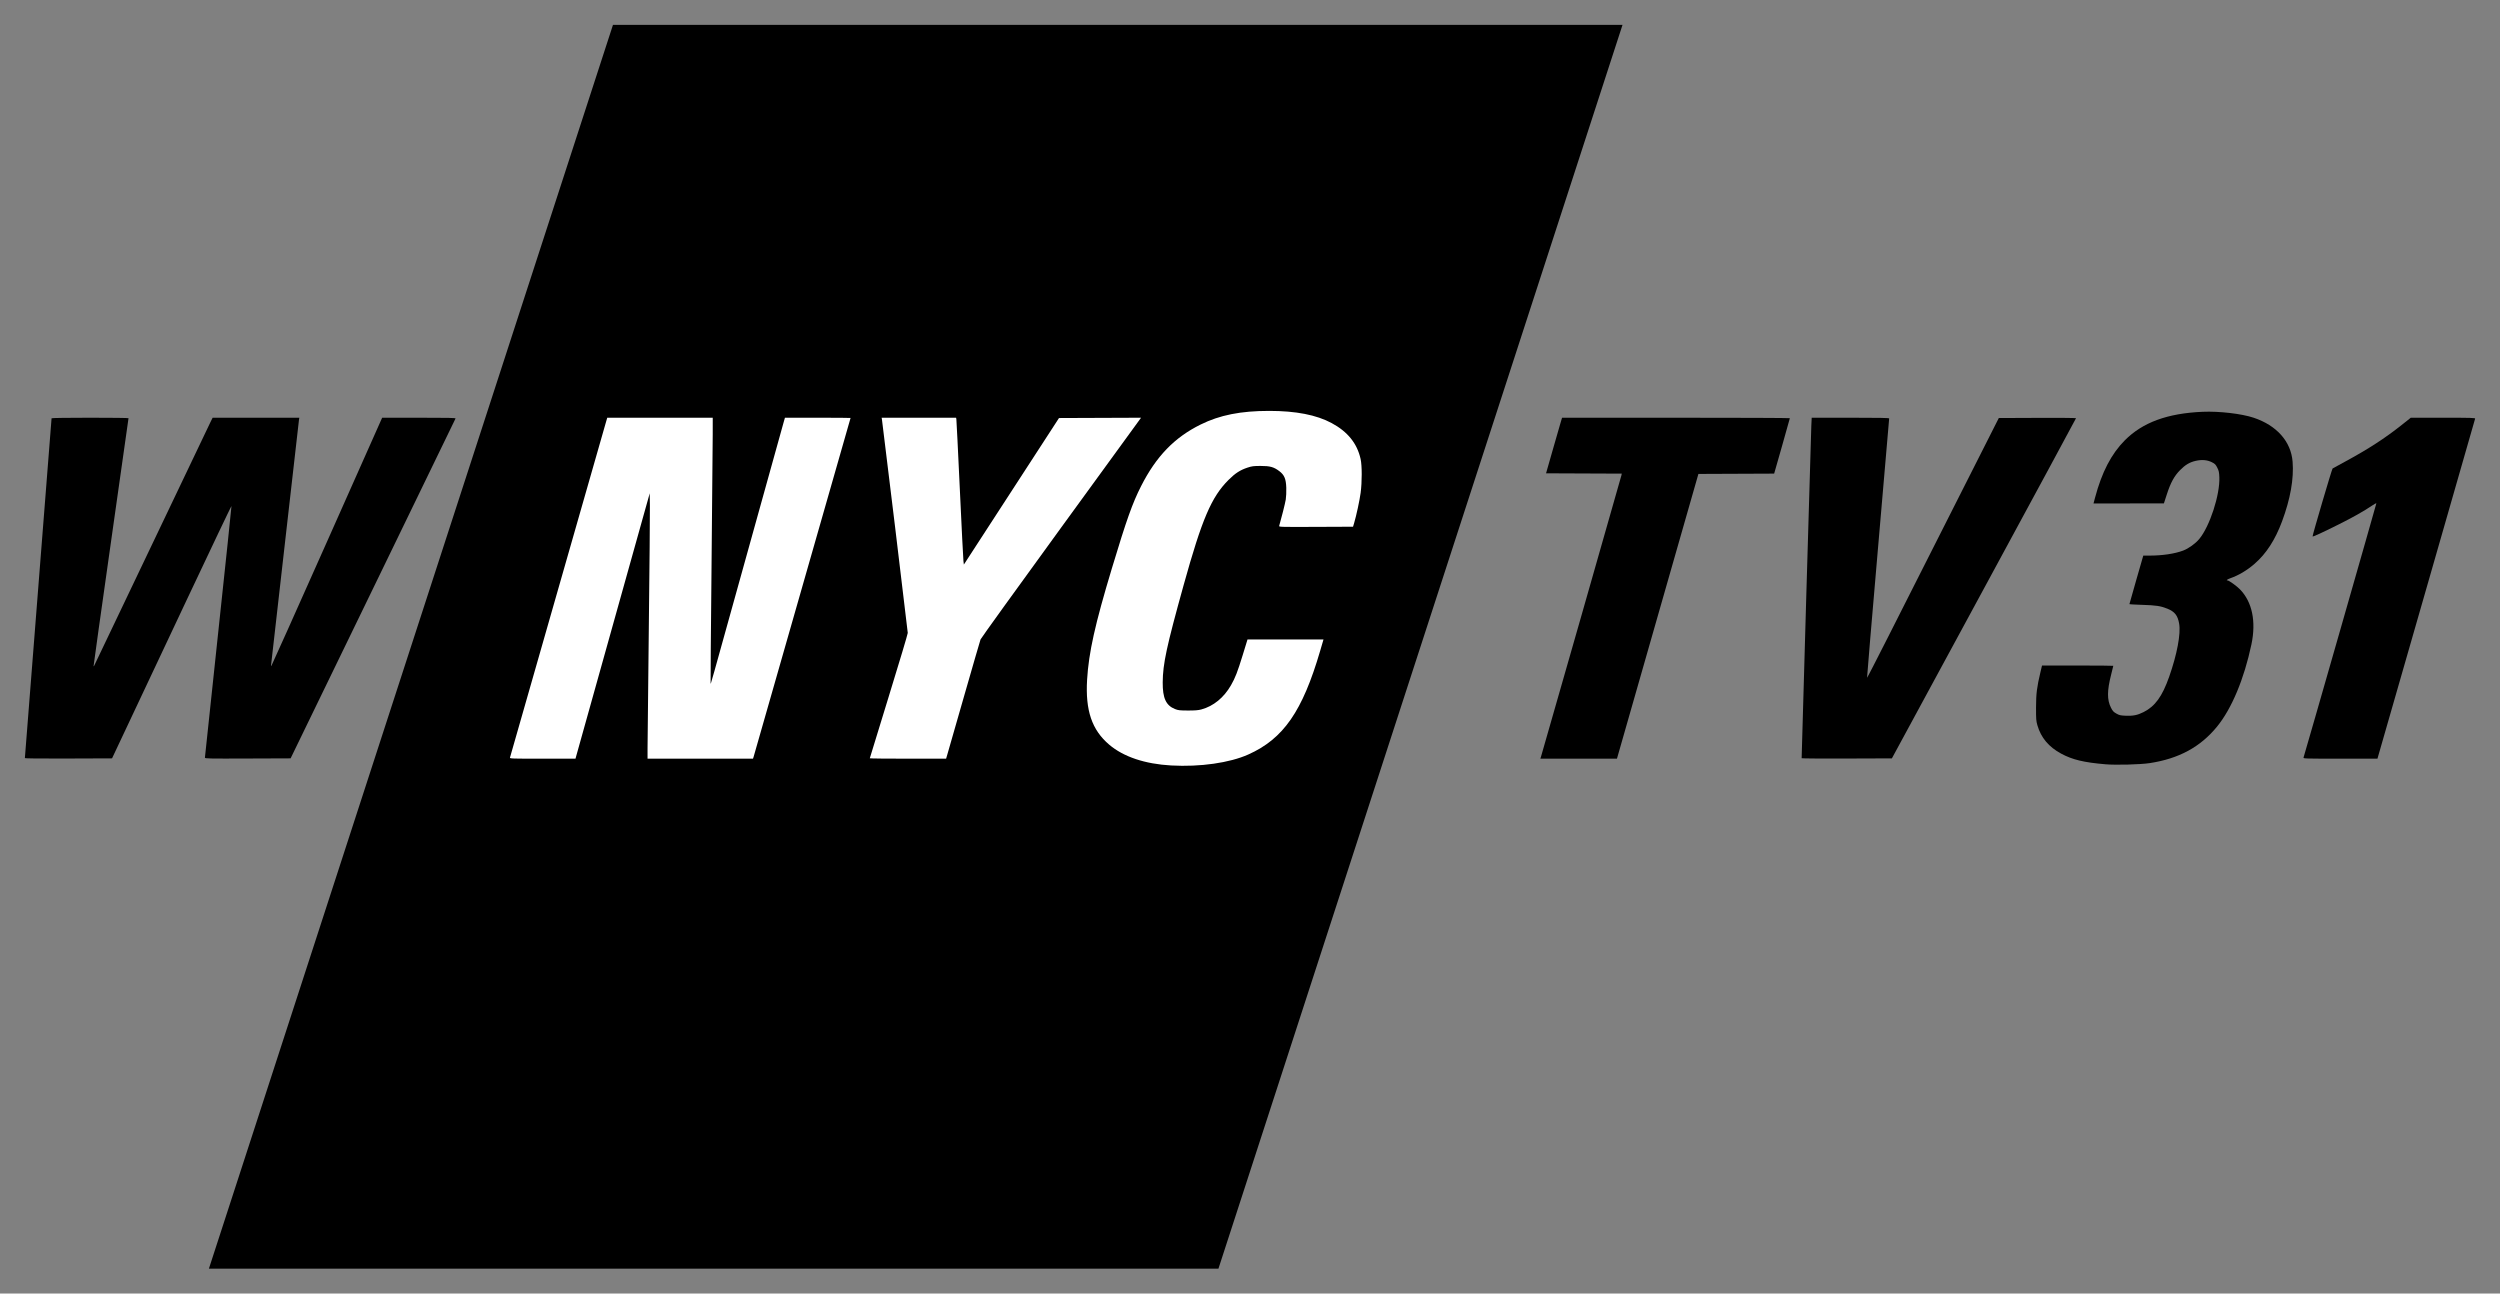
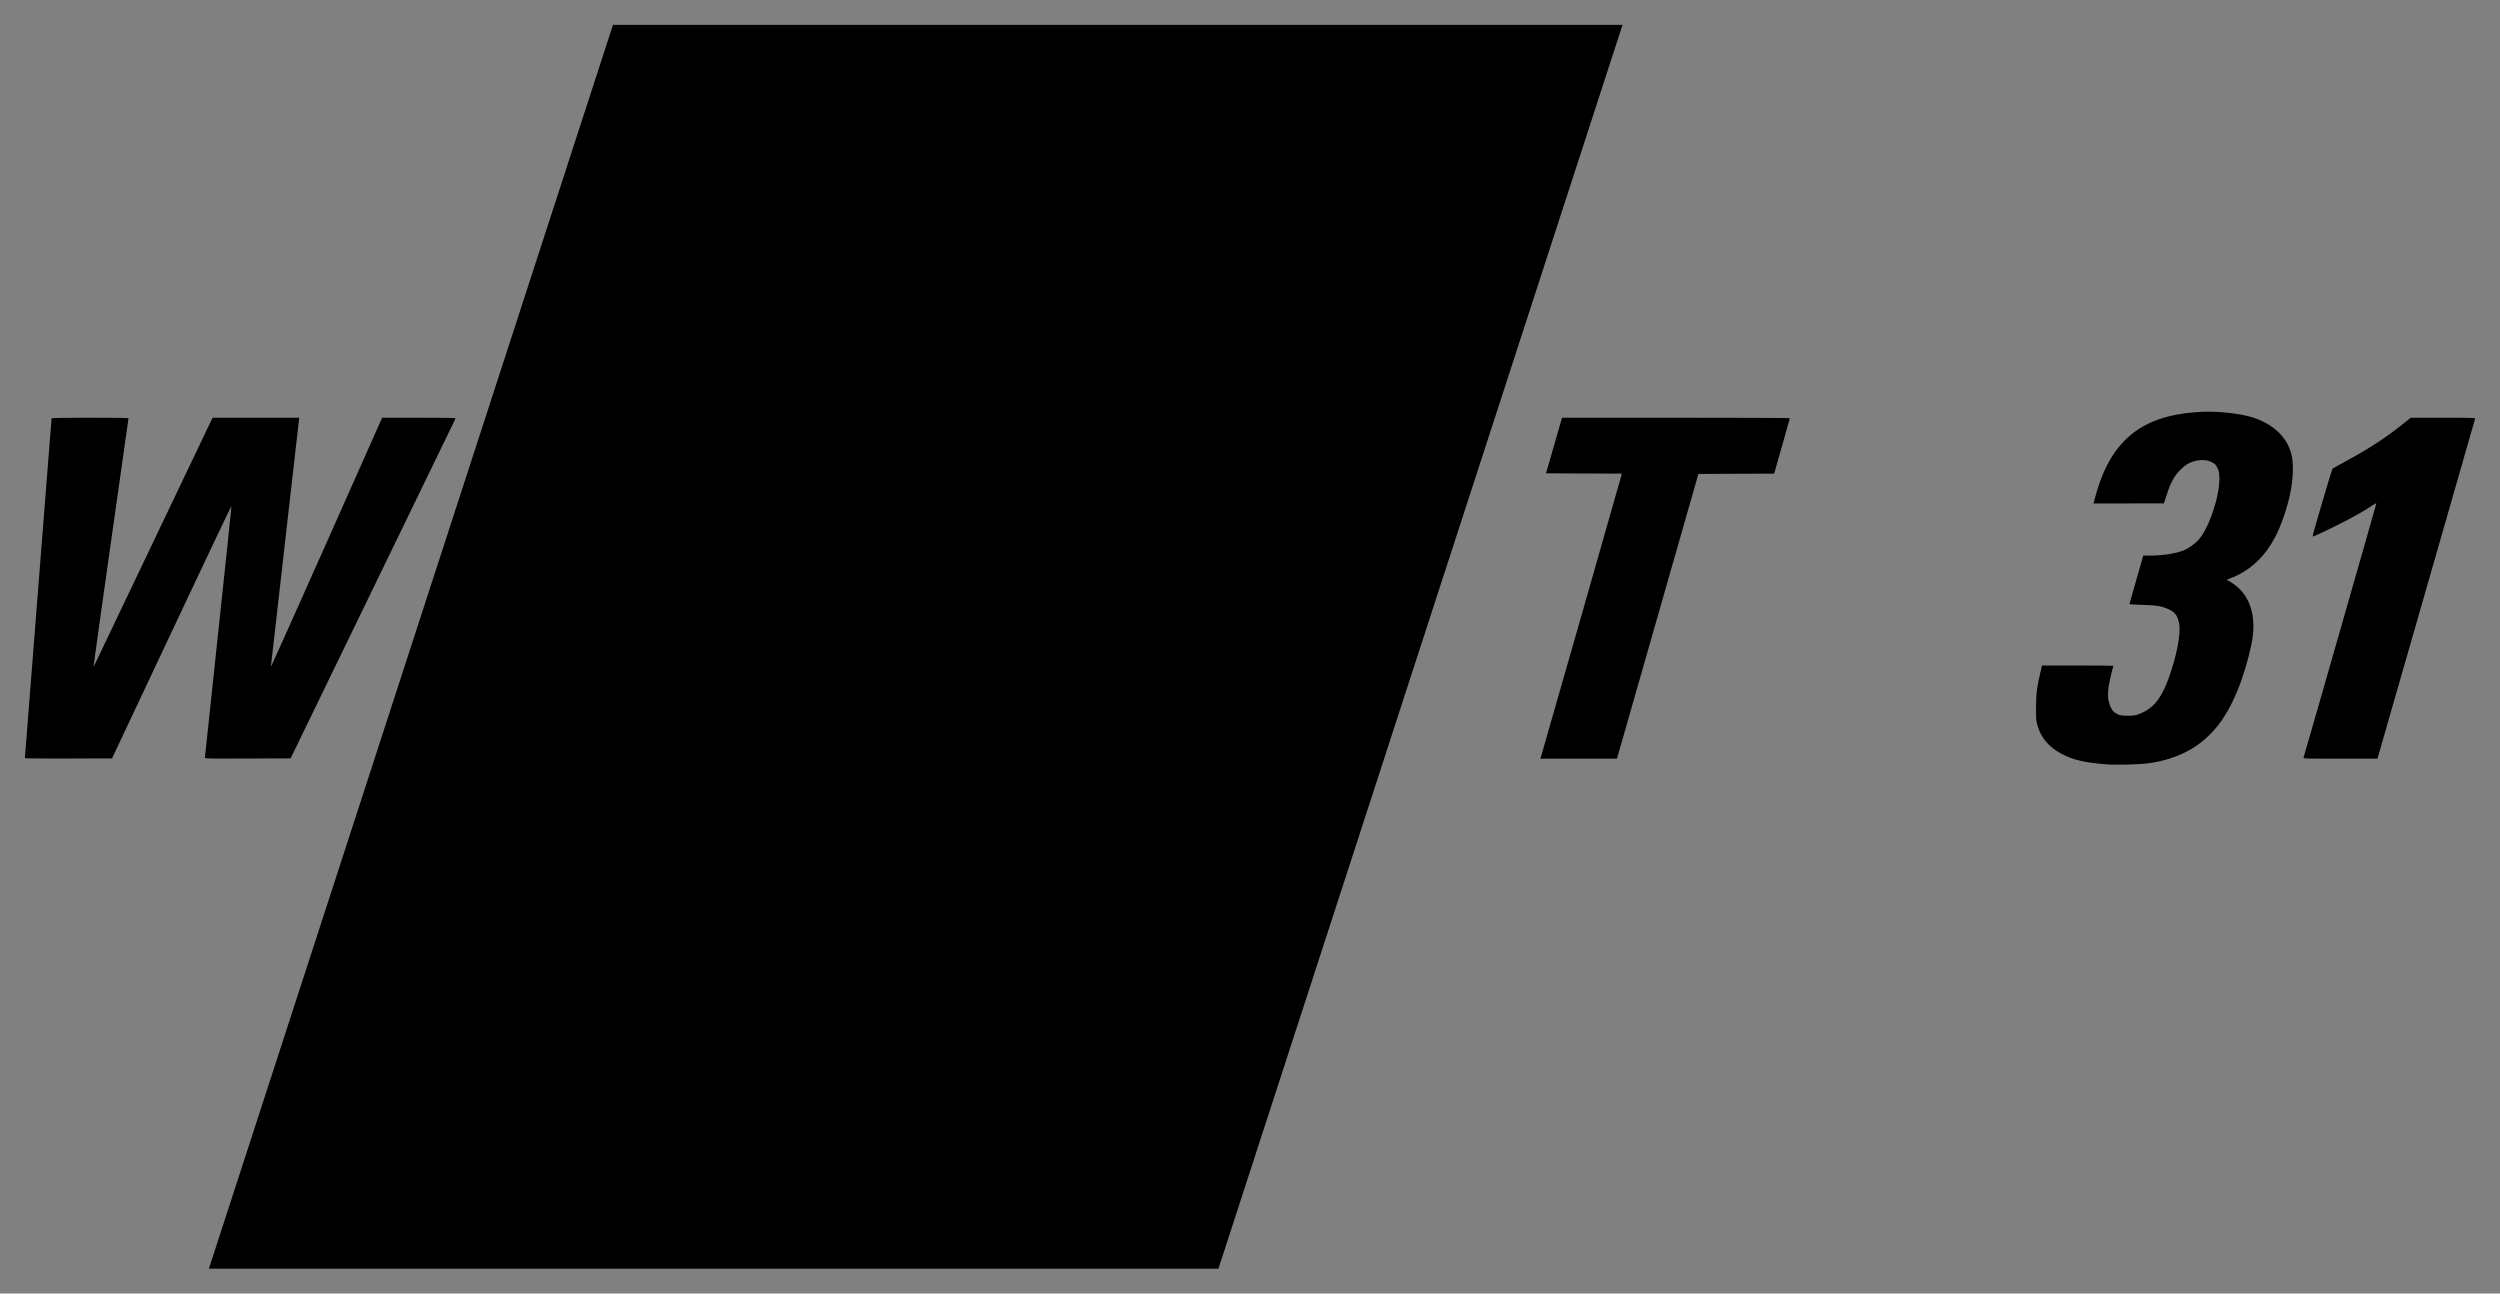
<svg xmlns="http://www.w3.org/2000/svg" xmlns:ns1="http://sodipodi.sourceforge.net/DTD/sodipodi-0.dtd" xmlns:ns2="http://www.inkscape.org/namespaces/inkscape" version="1.1" id="svg2" width="1005" height="520" viewBox="0 0 1005 520" ns1:docname="WNYC-TV31 (1977).svg" ns2:version="1.0.1 (3bc2e813f5, 2020-09-07)">
  <rect x="0" y="0" width="1005" height="520" fill="#808080" stroke="none" />
  <title id="title913">WNYC-TV31 (1977)</title>
  <defs id="defs6" />
  <ns1:namedview pagecolor="#ffffff" bordercolor="#666666" borderopacity="1" objecttolerance="10" gridtolerance="10" guidetolerance="10" ns2:pageopacity="0" ns2:pageshadow="2" ns2:window-width="1920" ns2:window-height="1057" id="namedview4" showgrid="true" ns2:zoom="0.78230337" ns2:cx="417.13399" ns2:cy="383.7035" ns2:window-x="-8" ns2:window-y="-8" ns2:window-maximized="1" ns2:current-layer="g10">
    <ns2:grid type="xygrid" id="grid911" />
  </ns1:namedview>
  <g ns2:groupmode="layer" ns2:label="Image" id="g10">
    <path style="fill:#000000;fill-opacity:1;stroke:none;stroke-width:1px;stroke-linecap:butt;stroke-linejoin:miter;stroke-opacity:1" d="M 652.251,10 489.813,510 H 83.978 L 246.415,10 Z" id="path909" ns1:nodetypes="ccccc" />
    <path style="opacity:1;fill:#000000;fill-opacity:1;fill-rule:evenodd;stroke:none;stroke-width:0.2;stroke-linecap:round;stroke-linejoin:miter;stroke-miterlimit:4;stroke-dasharray:none;stroke-opacity:1;paint-order:stroke fill markers" d="m 10,304.739 c 0,-0.14 2.415,-30.881 5.366,-68.313 2.951,-37.432 5.366,-68.158 5.366,-68.28 0,-0.126 6.658,-0.221 15.473,-0.221 8.51,0 15.468,0.084 15.461,0.187 -0.007,0.102 -3.188,22.545 -7.069,49.87 -3.881,27.326 -7.02,49.73 -6.976,49.787 0.044,0.058 0.119,0.058 0.165,0 0.046,-0.058 10.394,-21.731 22.996,-48.164 12.601,-26.433 23.313,-48.875 23.804,-49.87 l 0.893,-1.81 h 17.426 17.426 l -0.137,0.811 c -0.075,0.446 -2.607,22.663 -5.625,49.371 -3.018,26.708 -5.529,48.812 -5.58,49.121 -0.05,0.309 -0.022,0.558 0.061,0.554 0.084,-0.004 10.148,-22.472 22.364,-49.928 l 22.211,-49.92 14.814,-0.005 c 11.754,-0.004 14.787,0.059 14.686,0.307 -0.07,0.172 -12.617,26.04 -27.883,57.485 -15.265,31.445 -30.154,62.116 -33.086,68.158 l -5.331,10.985 -17.225,0.064 c -15.85,0.059 -17.225,0.031 -17.225,-0.347 0,-0.226 2.418,-23.003 5.373,-50.615 2.955,-27.612 5.342,-50.348 5.303,-50.523 -0.039,-0.175 -8.076,16.675 -17.862,37.444 -9.786,20.769 -20.573,43.661 -23.971,50.87 l -6.179,13.107 -17.52,0.064 c -11.784,0.043 -17.52,-0.019 -17.52,-0.191 z" id="path891" />
-     <path style="opacity:1;fill:#ffffff;fill-opacity:1;fill-rule:evenodd;stroke:none;stroke-width:0.2;stroke-linecap:round;stroke-linejoin:miter;stroke-miterlimit:4;stroke-dasharray:none;stroke-opacity:1;paint-order:stroke fill markers" d="m 205.009,304.554 c 0.072,-0.24 8.678,-30.322 19.125,-66.847 10.446,-36.526 19.216,-67.169 19.487,-68.096 l 0.494,-1.685 h 21.203 21.203 l -0.007,6.678 c -0.004,3.673 -0.22,27.687 -0.479,53.365 -0.26,25.677 -0.427,46.731 -0.373,46.785 0.142,0.142 -0.886,3.796 14.59,-51.902 7.841,-28.218 14.49,-52.12 14.776,-53.116 l 0.52,-1.81 h 13.189 c 7.254,0 13.189,0.044 13.189,0.096 0,0.133 -38.631,135.149 -38.958,136.157 l -0.263,0.811 H 281.51 260.316 l -10e-4,-4.182 c -5e-4,-2.3 0.228,-24.011 0.508,-48.247 0.28,-24.236 0.477,-46.36 0.438,-49.164 l -0.071,-5.098 -14.665,52.41 c -8.066,28.825 -14.781,52.831 -14.923,53.346 l -0.258,0.936 h -13.232 c -12.486,0 -13.225,-0.025 -13.101,-0.437 z" id="path893" />
-     <path style="opacity:1;fill:#ffffff;fill-opacity:1;fill-rule:evenodd;stroke:none;stroke-width:0.2;stroke-linecap:round;stroke-linejoin:miter;stroke-miterlimit:4;stroke-dasharray:none;stroke-opacity:1;paint-order:stroke fill markers" d="m 349.661,304.827 c 0,-0.09 3.437,-11.297 7.638,-24.904 4.201,-13.607 7.63,-25.079 7.622,-25.492 -0.016,-0.752 -10.15,-84.524 -10.382,-85.819 l -0.122,-0.687 h 14.963 14.963 l 0.112,0.562 c 0.062,0.309 0.687,12.92 1.388,28.025 0.702,15.105 1.355,28.133 1.452,28.952 l 0.176,1.489 19.122,-29.451 19.122,-29.451 16.495,-0.064 16.495,-0.064 -32.098,44.13 c -17.654,24.271 -32.247,44.523 -32.43,45.004 -0.182,0.481 -3.149,10.704 -6.593,22.719 -3.444,12.015 -6.483,22.604 -6.755,23.531 l -0.494,1.685 H 364.999 c -8.436,0 -15.338,-0.074 -15.338,-0.163 z" id="path895" />
-     <path style="opacity:1;fill:#ffffff;fill-opacity:1;fill-rule:evenodd;stroke:none;stroke-width:0.2;stroke-linecap:round;stroke-linejoin:miter;stroke-miterlimit:4;stroke-dasharray:none;stroke-opacity:1;paint-order:stroke fill markers" d="m 470.826,307.719 c -10.558,-0.589 -19.194,-3.487 -24.927,-8.365 -6.968,-5.929 -9.618,-13.72 -8.884,-26.117 0.647,-10.917 3.161,-22.199 10.003,-44.894 5.859,-19.432 8.215,-26.059 11.718,-32.956 6.063,-11.937 13.377,-19.505 23.879,-24.707 7.729,-3.829 16.146,-5.503 27.641,-5.498 10.732,0.004 18.932,1.603 25.049,4.884 6.45,3.459 10.27,8.198 11.661,14.464 0.587,2.643 0.59,9.277 0.008,13.605 -0.413,3.065 -1.724,9.157 -2.607,12.109 l -0.448,1.498 -14.914,0.065 c -14.13,0.061 -14.907,0.041 -14.784,-0.374 0.839,-2.83 2.418,-9.138 2.654,-10.602 0.166,-1.029 0.26,-3.151 0.21,-4.717 -0.116,-3.615 -0.775,-5.183 -2.83,-6.735 -2.191,-1.655 -3.706,-2.073 -7.492,-2.068 -2.831,0.004 -3.499,0.089 -5.241,0.664 -2.984,0.987 -4.951,2.256 -7.619,4.917 -6.925,6.907 -10.695,15.731 -18.084,42.318 -6.853,24.66 -8.354,31.633 -8.412,39.072 -0.05,6.361 1.313,9.32 4.957,10.761 1.285,0.508 1.894,0.577 5.199,0.587 2.818,0.008 4.144,-0.098 5.366,-0.428 4.885,-1.322 9.076,-4.749 11.95,-9.773 1.695,-2.964 2.602,-5.302 4.682,-12.069 l 1.937,-6.304 h 15.272 15.273 l -1.346,4.602 c -7.105,24.287 -14.756,35.325 -28.868,41.645 -7.545,3.379 -19.381,5.065 -31.004,4.417 z" id="path897" />
    <path style="opacity:1;fill:#000000;fill-opacity:1;fill-rule:evenodd;stroke:none;stroke-width:0.2;stroke-linecap:round;stroke-linejoin:miter;stroke-miterlimit:4;stroke-dasharray:none;stroke-opacity:1;paint-order:stroke fill markers" d="m 619.449,304.304 c 0.401,-1.2 32.213,-112.505 32.359,-113.22 l 0.14,-0.685 -15.218,-0.064 -15.218,-0.064 2.676,-9.362 c 1.472,-5.149 2.92,-10.177 3.219,-11.172 l 0.542,-1.81 h 45.785 c 25.182,0 45.785,0.084 45.785,0.185 0,0.101 -1.419,5.157 -3.154,11.233 l -3.154,11.048 -15.226,0.064 -15.226,0.064 -16.372,57.235 -16.372,57.235 -15.398,3e-4 -15.398,2.8e-4 z" id="path899" />
-     <path style="opacity:1;fill:#000000;fill-opacity:1;fill-rule:evenodd;stroke:none;stroke-width:0.2;stroke-linecap:round;stroke-linejoin:miter;stroke-miterlimit:4;stroke-dasharray:none;stroke-opacity:1;paint-order:stroke fill markers" d="m 724.259,304.805 c -0.012,-1.093 3.775,-131.123 3.89,-133.572 l 0.156,-3.308 h 15.572 c 11.554,0 15.572,0.074 15.572,0.287 0,0.158 -2.024,23.655 -4.498,52.216 -2.474,28.561 -4.45,51.977 -4.392,52.035 0.059,0.059 3.873,-7.345 8.476,-16.451 4.604,-9.107 16.496,-32.624 26.427,-52.26 l 18.057,-35.702 15.524,-0.064 c 8.538,-0.035 15.523,0.021 15.521,0.125 -0.002,0.104 -16.659,30.916 -37.016,68.472 l -37.013,68.283 -18.138,0.064 c -9.976,0.035 -18.139,-0.021 -18.14,-0.125 z" id="path901" />
    <path style="opacity:1;fill:#000000;fill-opacity:1;fill-rule:evenodd;stroke:none;stroke-width:0.2;stroke-linecap:round;stroke-linejoin:miter;stroke-miterlimit:4;stroke-dasharray:none;stroke-opacity:1;paint-order:stroke fill markers" d="m 846.425,307.241 c -8.709,-0.735 -13.313,-1.838 -17.825,-4.273 -5.008,-2.702 -8.12,-6.407 -9.562,-11.385 -0.509,-1.756 -0.563,-2.463 -0.551,-7.19 0.014,-5.577 0.327,-8.089 1.766,-14.168 l 0.635,-2.684 h 14.328 c 7.881,0 14.328,0.052 14.328,0.117 0,0.064 -0.388,1.646 -0.863,3.515 -1.653,6.508 -1.672,10.152 -0.07,13.32 0.687,1.359 1.013,1.713 2.175,2.365 1.205,0.677 1.649,0.778 3.76,0.863 2.992,0.12 4.725,-0.233 7.176,-1.462 4.628,-2.322 7.512,-6.306 10.293,-14.223 3.165,-9.009 4.714,-17.26 4.005,-21.332 -0.575,-3.301 -1.76,-4.806 -4.738,-6.017 -2.659,-1.081 -4.587,-1.374 -10.07,-1.534 -2.848,-0.083 -5.179,-0.219 -5.181,-0.302 -10e-4,-0.084 1.251,-4.505 2.784,-9.826 l 2.786,-9.674 2.52,-2e-4 c 5.151,-5e-4 10.059,-0.731 13.454,-2.001 2.217,-0.83 4.969,-2.804 6.535,-4.689 4.218,-5.075 8.346,-17.768 8.066,-24.799 -0.083,-2.059 -0.202,-2.615 -0.837,-3.87 -0.645,-1.276 -0.926,-1.558 -2.17,-2.18 -1.859,-0.93 -3.984,-1.115 -6.465,-0.561 -2.441,0.545 -4.215,1.595 -6.332,3.749 -2.328,2.369 -3.769,5.003 -5.279,9.653 l -1.209,3.722 -14.145,0.003 -14.145,0.003 0.612,-2.309 c 2.707,-10.212 6.533,-17.589 11.955,-23.047 7.179,-7.227 17.129,-10.876 31.321,-11.488 6.631,-0.286 15.663,0.768 20.513,2.394 9.272,3.108 14.977,9.551 15.629,17.652 0.551,6.852 -0.886,14.988 -4.24,24.007 -2.769,7.444 -6.361,12.992 -11.039,17.048 -3.085,2.675 -6.365,4.626 -9.82,5.84 -1.187,0.417 -1.724,0.861 -1.042,0.861 0.568,0 3.664,2.225 4.991,3.586 4.916,5.044 6.546,12.889 4.598,22.13 -2.919,13.849 -7.93,25.832 -13.813,33.035 -6.706,8.21 -15.353,12.896 -27.094,14.684 -3.72,0.566 -13.519,0.826 -17.74,0.469 z" id="path903" />
    <path style="opacity:1;fill:#000000;fill-opacity:1;fill-rule:evenodd;stroke:none;stroke-width:0.2;stroke-linecap:round;stroke-linejoin:miter;stroke-miterlimit:4;stroke-dasharray:none;stroke-opacity:1;paint-order:stroke fill markers" d="m 926.014,304.554 c 1.08,-3.464 29.333,-102.09 29.286,-102.231 -0.036,-0.107 -0.851,0.332 -1.812,0.979 -3.388,2.279 -7.55,4.625 -13.351,7.525 -6.894,3.446 -10.482,5.087 -10.482,4.797 0,-0.709 7.79,-27.137 8.046,-27.295 0.173,-0.107 2.392,-1.322 4.932,-2.699 9.468,-5.134 16.181,-9.487 22.973,-14.894 l 3.528,-2.809 h 12.972 c 11.355,0 12.962,0.046 12.891,0.372 -0.05,0.204 -8.897,31.042 -19.672,68.529 l -19.591,68.157 -14.928,0.004 c -14.104,0.003 -14.921,-0.02 -14.792,-0.433 z" id="path905" />
  </g>
</svg>